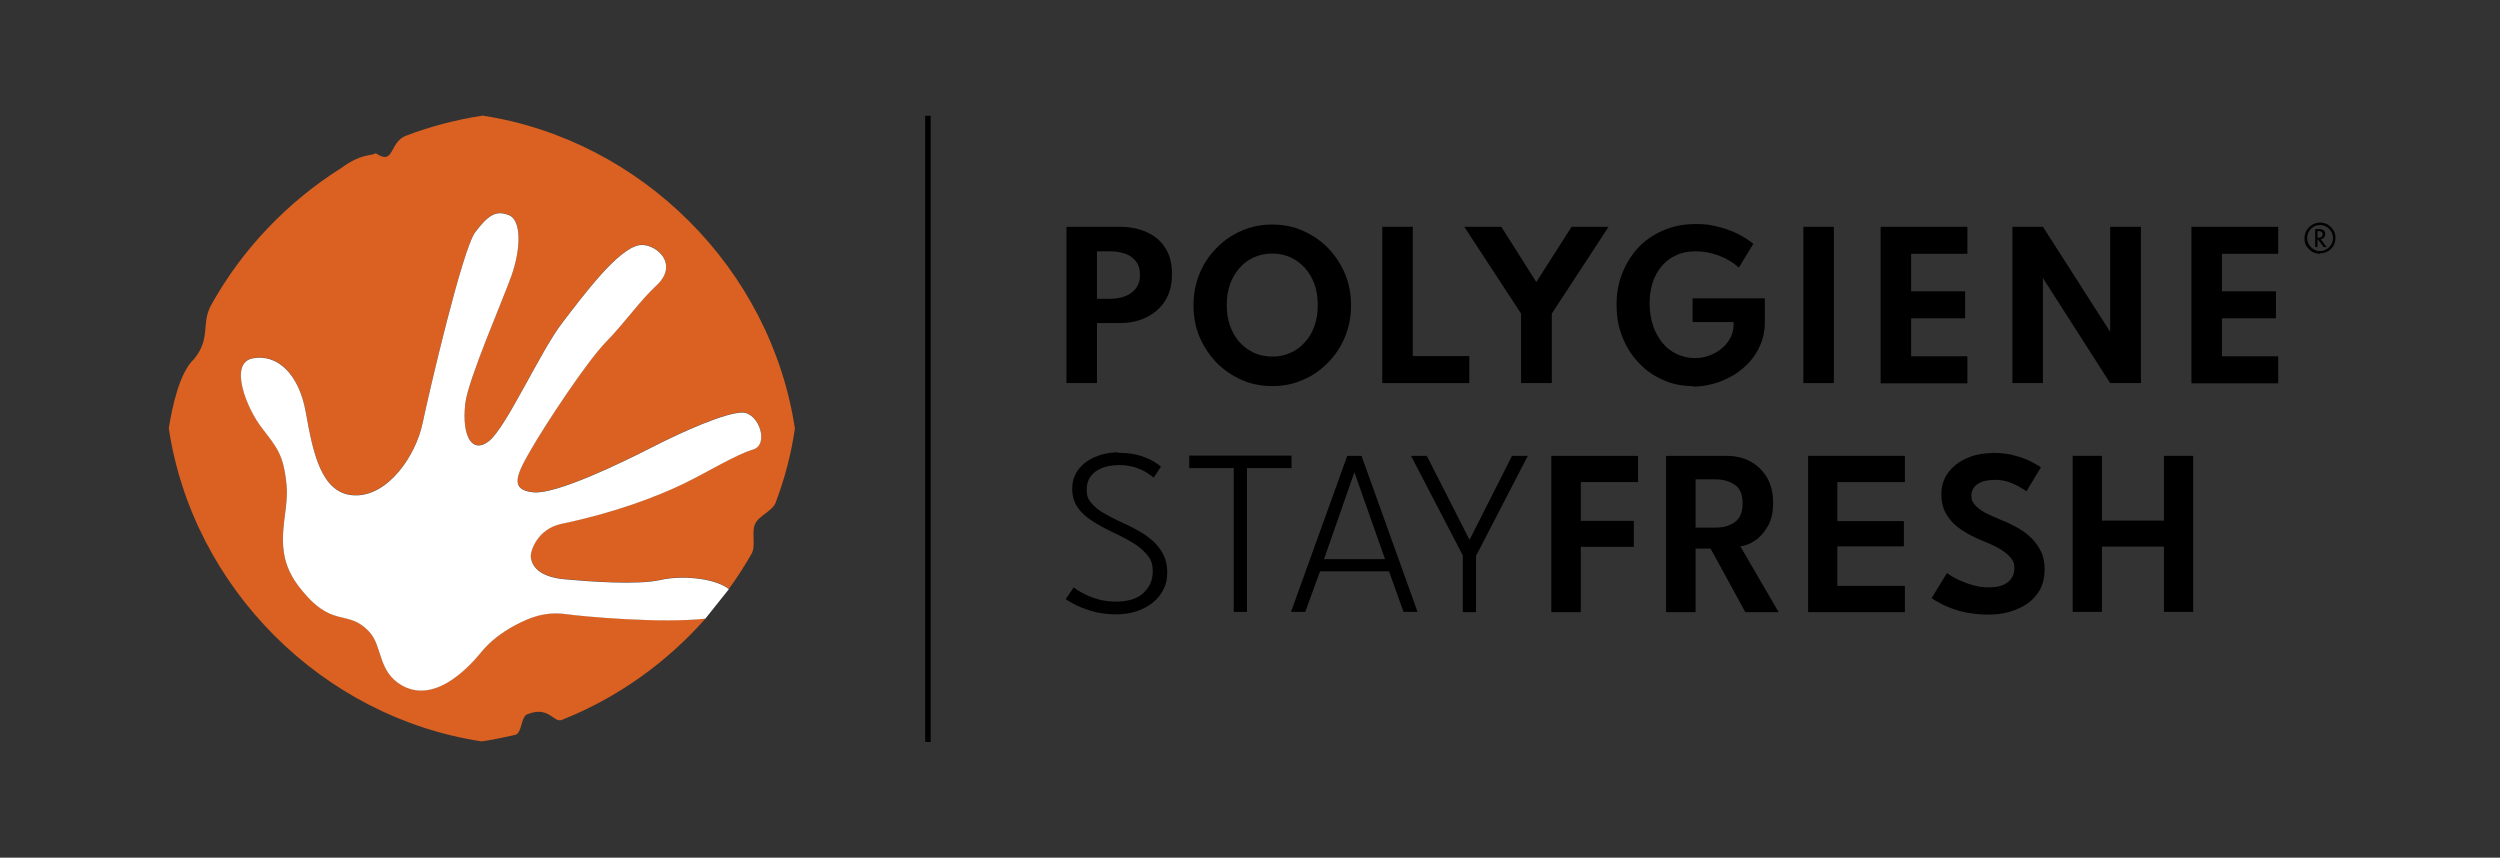
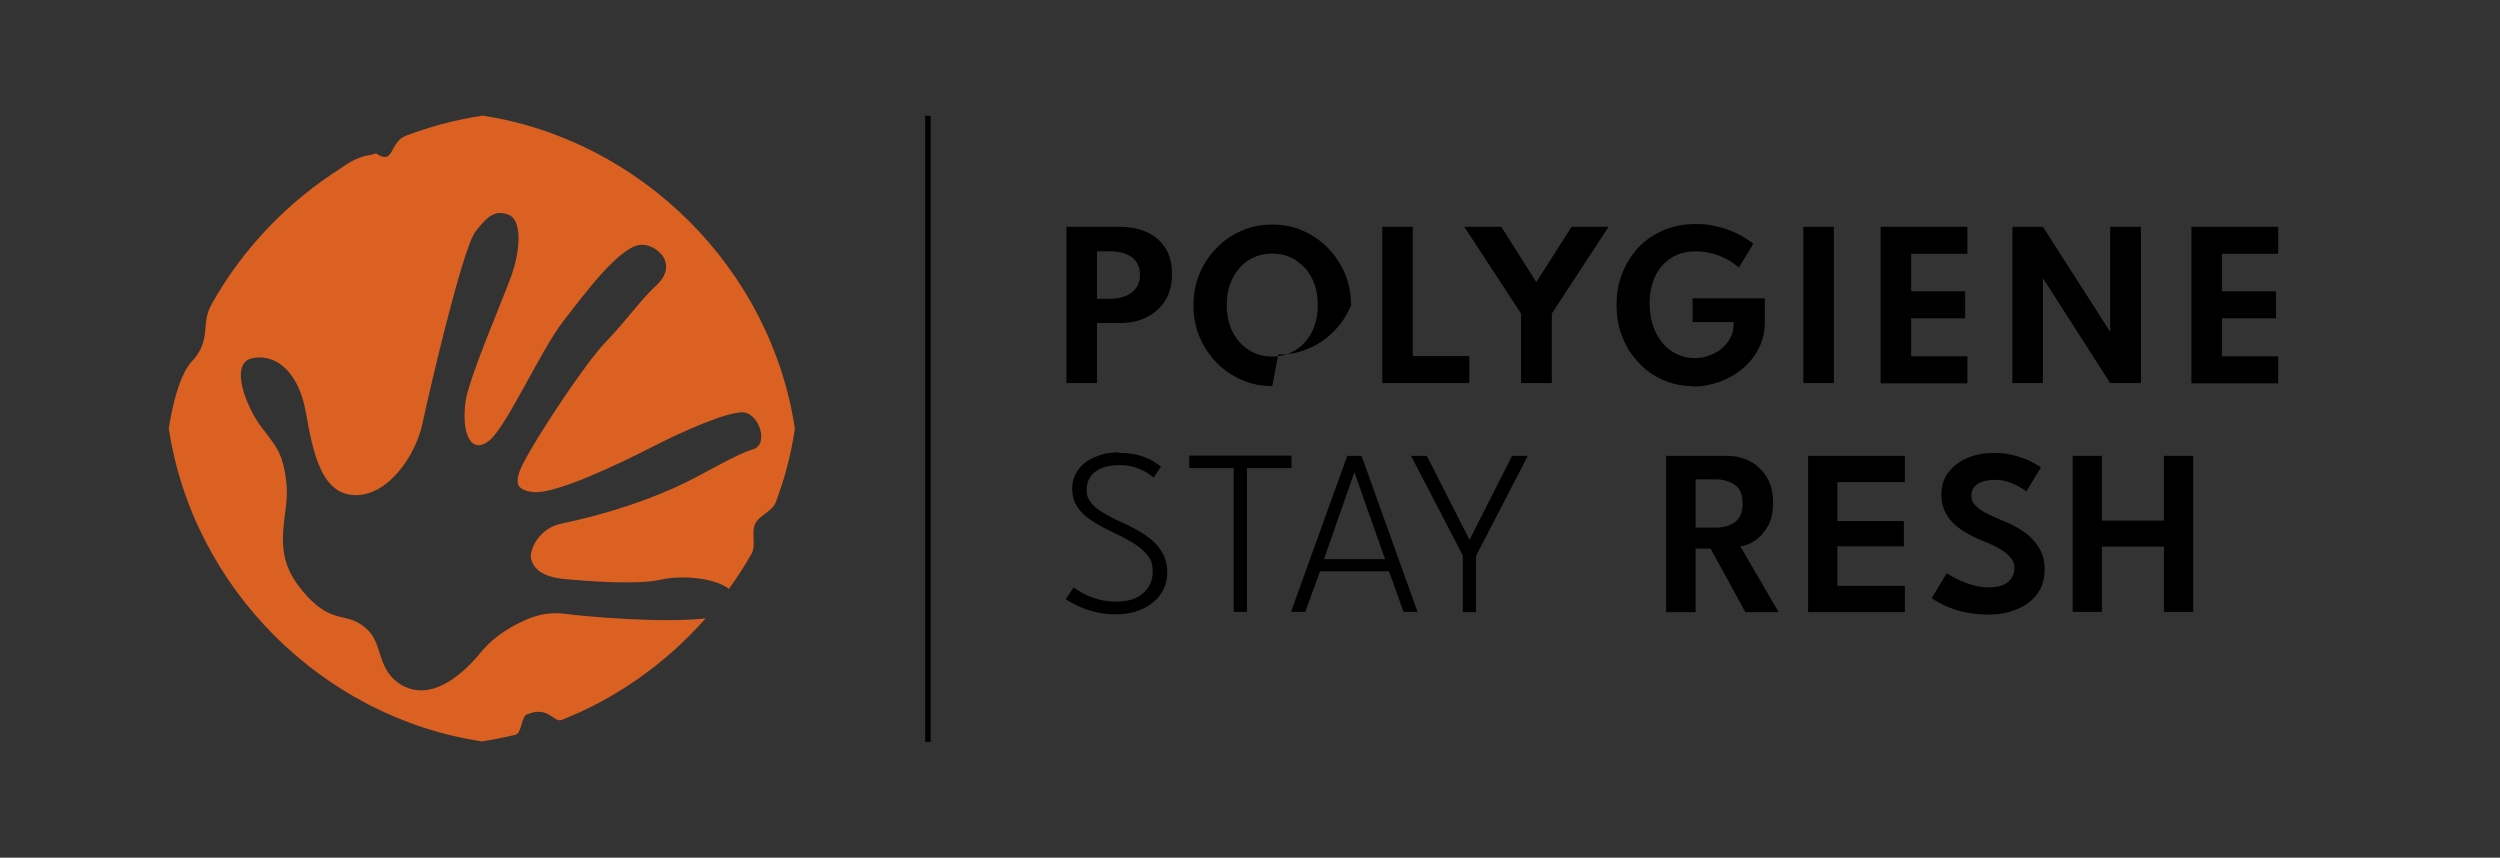
<svg xmlns="http://www.w3.org/2000/svg" id="Lager_1" version="1.1" viewBox="0 0 999.8 343">
  <rect x="0" y="0" width="999.8" height="343" fill="#333333" stroke="none" />
  <defs>
    <style> .st0 { fill: #010000; } .st1 { fill: #da6121; } .st2 { fill: #fff; } </style>
  </defs>
  <g>
    <path class="st0" d="M447.3,181.1c3.5,0,6.4.4,8.9,1.2,2.4.8,4.4,1.7,5.7,2.6,1.4.9,2.2,1.5,2.4,1.7l-2.9,4.4c-.5-.4-1.3-1-2.5-1.8-1.2-.8-2.7-1.5-4.6-2.2-1.9-.6-4.1-1-6.6-1-4.1,0-7.3.9-9.6,2.6-2.3,1.7-3.5,4.1-3.5,7.1s.6,3.8,1.8,5.4c1.2,1.5,2.9,2.9,5,4.1,2.1,1.2,4.5,2.5,7.2,3.7,2.1.9,4.2,2,6.4,3.2,2.1,1.2,4.1,2.5,5.9,4.1,1.8,1.6,3.2,3.4,4.3,5.5,1.1,2.1,1.6,4.5,1.6,7.2s-.5,4.8-1.5,6.8c-1,2-2.4,3.8-4.3,5.3-1.8,1.5-4,2.6-6.6,3.5-2.5.8-5.3,1.2-8.3,1.2s-6.9-.5-9.8-1.4c-2.9-.9-5.3-1.9-7.1-2.9-1.8-1-2.8-1.6-3-1.8l3.2-4.7c.4.3,1,.8,2,1.4,1,.6,2.2,1.3,3.6,1.9s3.1,1.2,5,1.7c1.9.4,4,.7,6.2.7,4.9,0,8.5-1.1,11-3.4,2.5-2.3,3.8-5.1,3.8-8.6s-.8-5-2.4-6.9c-1.6-1.9-3.7-3.6-6.2-5-2.5-1.5-5.2-2.8-7.9-4.1-2.9-1.4-5.5-2.8-7.9-4.4-2.4-1.5-4.3-3.3-5.7-5.4-1.4-2-2.1-4.5-2.1-7.4s.8-5.3,2.4-7.5c1.6-2.2,3.8-3.9,6.6-5.1,2.8-1.2,5.9-1.9,9.3-1.9Z" />
    <path class="st0" d="M493.4,187.2h-17.8v-5h40.9v5h-17.8v57.5h-5.3v-57.5Z" />
    <path class="st0" d="M538.7,182.3h5.8l22.4,62.4h-5.6l-5.8-16.2h-27.6l-5.9,16.2h-5.7l22.5-62.4ZM529.4,223.6h24.5l-12.2-34.6h-.1l-12.1,34.6Z" />
    <path class="st0" d="M585.1,222.3l-20.8-40h6.3l17.1,33.6,17-33.6h6.3l-20.7,40v22.5h-5.3v-22.5Z" />
-     <path class="st0" d="M620.4,182.3h34.7v10.5h-22.9v15.5h21.2v10.4h-21.2v26.1h-11.8v-62.4Z" />
    <path class="st0" d="M666.4,182.3h24c3.5,0,6.7.7,9.5,2.2,2.8,1.5,5,3.6,6.7,6.4,1.7,2.8,2.5,6.2,2.5,10.1s-.7,7.1-2.2,9.6c-1.5,2.5-3.2,4.4-5.2,5.7-2,1.3-3.9,2-5.7,2.2l15.3,26.3h-13.3l-13.9-25.4h-6v25.4h-11.8v-62.4ZM678.2,211h8c3,0,5.5-.7,7.6-2.2,2.1-1.5,3.1-4,3.1-7.5s-1-6-3.1-7.4c-2.1-1.4-4.6-2.2-7.6-2.2h-8.1v19.3Z" />
    <path class="st0" d="M723.1,182.3h38.7v10.5h-27v15.6h26.6v10.1h-26.6v15.8h27v10.5h-38.7v-62.4Z" />
    <path class="st0" d="M796.7,181.1c3.8,0,7,.4,9.8,1.3,2.8.8,5,1.7,6.7,2.7,1.7.9,2.7,1.6,3,1.8l-5.8,9.6c-.5-.4-1.4-1-2.6-1.7-1.2-.7-2.7-1.4-4.4-2s-3.5-.9-5.5-.9c-2.9,0-5.2.5-6.9,1.6s-2.6,2.7-2.6,4.7.5,2.6,1.4,3.7c.9,1.1,2.3,2.1,4,3.1,1.8.9,4,1.9,6.6,3,2.3.9,4.4,1.9,6.5,3.1,2.1,1.2,3.9,2.5,5.5,4.1,1.6,1.6,2.9,3.4,3.9,5.5,1,2.1,1.4,4.5,1.4,7.1s-.6,5.6-1.8,7.9c-1.2,2.2-2.9,4.1-5,5.6-2.1,1.5-4.6,2.6-7.3,3.4-2.7.8-5.6,1.1-8.7,1.1s-7.8-.5-11-1.4-5.9-2-7.9-3.1c-2-1.1-3.2-1.8-3.5-2.1l6.1-10c.4.3,1.1.7,2.2,1.4,1.1.6,2.3,1.3,3.9,1.9,1.5.7,3.2,1.2,5,1.7,1.8.5,3.7.7,5.6.7,3.4,0,6-.7,7.7-2.1,1.7-1.4,2.6-3.3,2.6-5.5s-.6-3.2-1.7-4.5c-1.1-1.3-2.7-2.5-4.7-3.6-2-1.1-4.4-2.2-7.2-3.3-2.8-1.2-5.4-2.5-7.7-4.1-2.4-1.6-4.3-3.5-5.7-5.8-1.5-2.3-2.2-5.1-2.2-8.4s.9-6.2,2.8-8.7c1.9-2.5,4.4-4.4,7.5-5.7,3.1-1.4,6.5-2,10.1-2Z" />
    <path class="st0" d="M865.4,218.6h-24.8v26.1h-11.7v-62.4h11.7v25.9h24.8v-25.9h11.7v62.4h-11.7v-26.1Z" />
  </g>
  <g>
    <path d="M426.5,153.2v-62.5h21.2c4.1,0,7.7.7,10.8,2.1,3.2,1.4,5.7,3.5,7.5,6.3s2.7,6.3,2.7,10.5-.9,7.7-2.7,10.6c-1.8,2.9-4.3,5.1-7.5,6.7-3.2,1.6-6.8,2.3-10.8,2.3h-9v24h-12.2ZM438.7,119.5h5.2c2.1,0,4.1-.3,5.9-1,1.8-.6,3.3-1.7,4.4-3.1,1.1-1.4,1.7-3.2,1.7-5.5s-.6-4.1-1.7-5.5c-1.1-1.4-2.6-2.4-4.4-3-1.8-.6-3.8-.9-5.9-.9h-5.2v18.9Z" />
-     <path d="M508.8,154.4c-4.4,0-8.5-.8-12.3-2.5-3.8-1.7-7.2-4-10-6.9-2.9-3-5.1-6.4-6.8-10.3-1.6-3.9-2.4-8.1-2.4-12.6s.8-8.7,2.4-12.6c1.6-3.9,3.9-7.4,6.8-10.3,2.9-3,6.2-5.3,10-6.9,3.8-1.7,7.9-2.5,12.3-2.5s8.5.8,12.3,2.5c3.8,1.7,7.2,4,10,6.9,2.9,3,5.1,6.4,6.8,10.3,1.6,3.9,2.4,8.1,2.4,12.6s-.8,8.7-2.4,12.6c-1.6,3.9-3.9,7.4-6.8,10.3-2.9,3-6.2,5.3-10,6.9-3.8,1.7-7.9,2.5-12.3,2.5ZM508.8,142.6c2.7,0,5.1-.5,7.3-1.5,2.2-1,4.2-2.4,5.8-4.3,1.7-1.8,2.9-4,3.8-6.5.9-2.5,1.3-5.3,1.3-8.3s-.4-5.8-1.3-8.3c-.9-2.5-2.2-4.7-3.8-6.5-1.7-1.8-3.6-3.3-5.8-4.3-2.2-1-4.7-1.5-7.3-1.5s-5.1.5-7.3,1.5c-2.2,1-4.2,2.4-5.8,4.3-1.6,1.8-2.9,4-3.8,6.5-.9,2.5-1.3,5.3-1.3,8.3s.4,5.7,1.3,8.3c.9,2.5,2.2,4.7,3.8,6.5,1.6,1.8,3.6,3.3,5.8,4.3,2.2,1,4.7,1.5,7.3,1.5Z" />
+     <path d="M508.8,154.4c-4.4,0-8.5-.8-12.3-2.5-3.8-1.7-7.2-4-10-6.9-2.9-3-5.1-6.4-6.8-10.3-1.6-3.9-2.4-8.1-2.4-12.6s.8-8.7,2.4-12.6c1.6-3.9,3.9-7.4,6.8-10.3,2.9-3,6.2-5.3,10-6.9,3.8-1.7,7.9-2.5,12.3-2.5s8.5.8,12.3,2.5c3.8,1.7,7.2,4,10,6.9,2.9,3,5.1,6.4,6.8,10.3,1.6,3.9,2.4,8.1,2.4,12.6c-1.6,3.9-3.9,7.4-6.8,10.3-2.9,3-6.2,5.3-10,6.9-3.8,1.7-7.9,2.5-12.3,2.5ZM508.8,142.6c2.7,0,5.1-.5,7.3-1.5,2.2-1,4.2-2.4,5.8-4.3,1.7-1.8,2.9-4,3.8-6.5.9-2.5,1.3-5.3,1.3-8.3s-.4-5.8-1.3-8.3c-.9-2.5-2.2-4.7-3.8-6.5-1.7-1.8-3.6-3.3-5.8-4.3-2.2-1-4.7-1.5-7.3-1.5s-5.1.5-7.3,1.5c-2.2,1-4.2,2.4-5.8,4.3-1.6,1.8-2.9,4-3.8,6.5-.9,2.5-1.3,5.3-1.3,8.3s.4,5.7,1.3,8.3c.9,2.5,2.2,4.7,3.8,6.5,1.6,1.8,3.6,3.3,5.8,4.3,2.2,1,4.7,1.5,7.3,1.5Z" />
    <path d="M552.8,153.2v-62.5h12.2v51.7h22.6v10.8h-34.8Z" />
    <path d="M608.3,153.2v-27.8l-22.7-34.7h14.8l14,22.1,14.1-22.1h14.8l-22.7,34.7v27.8h-12.2Z" />
    <path d="M677,154.4c-4.3,0-8.3-.8-12-2.5-3.7-1.6-7-3.9-9.7-6.9-2.8-2.9-5-6.4-6.5-10.3-1.6-3.9-2.3-8.2-2.3-12.8s.7-8.5,2.2-12.4c1.5-3.9,3.6-7.3,6.3-10.3,2.8-3,6.1-5.3,10-7,3.9-1.7,8.2-2.6,13-2.6s5.5.3,8.3.9,5.4,1.5,8,2.7c2.5,1.2,4.8,2.6,6.9,4.3l-5.8,9.5c-2.2-2-4.9-3.6-8-4.8-3.1-1.1-6.2-1.7-9.2-1.7s-5.6.5-7.9,1.6c-2.3,1-4.2,2.5-5.8,4.4-1.6,1.9-2.8,4.1-3.6,6.6-.8,2.6-1.2,5.3-1.2,8.3s.5,6.2,1.4,8.9c.9,2.7,2.2,4.9,3.8,6.9,1.6,1.9,3.5,3.4,5.7,4.4,2.2,1,4.5,1.6,7,1.6s4-.3,5.9-1c1.9-.7,3.6-1.6,5-2.8,1.5-1.2,2.6-2.6,3.5-4.3.9-1.6,1.3-3.4,1.3-5.4v-.9h-16.4v-9.5h28.9v9.5c0,3.8-.8,7.3-2.4,10.4-1.6,3.2-3.7,5.9-6.5,8.2-2.7,2.3-5.8,4-9.2,5.3-3.4,1.2-7,1.9-10.7,1.9Z" />
    <path d="M721.2,153.2v-62.5h12.2v62.5h-12.2Z" />
    <path d="M752.1,153.2v-62.5h34.7v10.8h-22.5v15h21.6v10.8h-21.6v15.2h22.5v10.8h-34.7Z" />
    <path d="M804.8,153.2v-62.5h12.2l26.9,42v-42h12.3v62.5h-12.3l-26.9-42v42h-12.2Z" />
    <path d="M876.4,153.2v-62.5h34.7v10.8h-22.5v15h21.6v10.8h-21.6v15.2h22.5v10.8h-34.7Z" />
-     <path d="M927.8,101.5c-1.1,0-2.2-.3-3.1-.8-.9-.6-1.7-1.3-2.3-2.3-.6-.9-.8-2-.8-3.1s.3-2.2.8-3.1,1.3-1.7,2.3-2.3c.9-.6,2-.9,3.1-.9s2.2.3,3.1.8c.9.6,1.7,1.3,2.3,2.3.6.9.8,2,.8,3.1s-.3,2.2-.8,3.1c-.6.9-1.3,1.7-2.3,2.2-.9.6-2,.8-3.1.8ZM927.8,100.4c.9,0,1.8-.2,2.6-.7.8-.5,1.4-1.1,1.9-1.9.5-.8.7-1.6.7-2.6s-.2-1.8-.7-2.6-1.1-1.4-1.9-1.9-1.6-.7-2.6-.7-1.8.2-2.6.7c-.8.5-1.4,1.1-1.8,1.9-.5.8-.7,1.6-.7,2.6s.2,1.8.7,2.6c.5.8,1.1,1.4,1.9,1.9.8.5,1.6.7,2.6.7ZM925.9,98.8v-7.2h1.7c.7,0,1.2.2,1.7.5.4.4.6.9.6,1.5s-.2,1-.5,1.4c-.3.4-.8.6-1.3.7l2.4,3.1h-1.2l-2.3-3h-.2v3h-.9ZM926.8,95.1h.5c.5,0,.8-.1,1.1-.4.3-.2.5-.6.5-1s-.2-.8-.5-1-.7-.3-1.1-.3h-.5v2.7Z" />
  </g>
  <rect x="370" y="46.3" width="2.2" height="250.4" />
  <path class="st1" d="M192.7,46.3c-10.5,1.6-20.7,4.3-30.4,8-6.7,2.6-4.5,12.1-12,7-2.2,1.2-5.7,0-13.7,5.8-21.6,13.6-39.7,32.5-52.1,54.8-4.2,7.5,0,13.2-6.9,21.7-5.7,5.2-8.7,18.8-10.1,27.7,9.6,63.8,61.4,115.6,125.2,125.2,4.5-.7,8.9-1.6,13.3-2.6,2.9-.7,2.2-7.4,5-8.3,8.6-3.4,10.4,3.6,13.7,2.3,22.2-8.8,41.9-22.9,57.5-40.6-17.7,2-48.6-.8-55.9-1.8-8.5-1.1-14.5,1.4-20.2,4.4-5.8,3.1-10.2,6.7-13.3,10.4-3,3.6-17.7,21.9-32.1,13.7-9.7-5.6-7.7-15.7-13-21.4-9-9.7-14.7-.5-28.3-18.3-11.3-14.8-3.6-28.2-4.8-40.4-1.2-12.2-3.7-14.8-9.9-22.9-6.2-8-13.3-26-3.6-27.8,9.6-1.8,18.4,5.9,21.2,21.6,2.8,15.7,6,32.7,19.4,33.2,13.5.5,24.6-15.9,27.3-28.8,2.7-12.9,16-69.8,21.1-76.5,5.1-6.7,8.2-8.8,13.3-6.8,5.2,1.9,5,13.4,1.1,24.4-3.2,9.1-17.3,41.4-18.4,50.8-1.6,14,3.1,20.5,9.7,15,7-5.9,20.5-36.1,29.3-47.4,8.7-11.3,21.8-28.9,30.3-30.7,6.1-1.3,16.8,7.1,7.1,16.1-6.6,6.1-12.4,14.6-20.1,22.5-7.7,7.9-24,32.6-30.1,43.2-6,10.3-8.5,16.1,1.1,17,9.1.8,34.8-11.6,47.3-18,12.5-6.4,29.9-14.1,36.4-13.9,6.5.3,10.6,12.9,4,14.8-6.6,1.9-18.5,9.2-27.6,13.6-11.1,5.4-28.6,11.9-49,16.1-9.4,2-12.5,10.7-12.2,13.4.6,4.6,4.7,8,13.8,8.8,9.1.8,28.6,2.4,38.3.2,7.2-1.7,20.9-1.1,27.1,3.7,3.3-4.5,6.3-9.2,9.1-14.1,1.8-3.3-.2-8.5,1.4-11.9,1.6-3.4,6.8-5,8.2-8.5,3.6-9.5,6.2-19.4,7.7-29.6-9.6-63.8-61.4-115.5-125.1-125.2Z" />
-   <path class="st2" d="M282.2,247.4c-17.7,2-48.6-.8-55.9-1.8-8.5-1.1-14.5,1.4-20.2,4.4-5.8,3.1-10.2,6.7-13.3,10.4-3,3.6-17.7,21.9-32.1,13.7-9.7-5.6-7.7-15.7-13-21.4-9-9.7-14.7-.5-28.3-18.3-11.3-14.8-3.6-28.2-4.8-40.4-1.2-12.2-3.7-14.8-9.9-22.9-6.2-8-13.3-26-3.6-27.8,9.6-1.8,18.4,5.9,21.2,21.6,2.8,15.7,6,32.7,19.4,33.2,13.5.5,24.6-15.9,27.3-28.8,2.7-12.9,16-69.8,21.1-76.5,5.1-6.7,8.2-8.8,13.3-6.8,5.2,1.9,5,13.4,1.1,24.4-3.2,9.1-17.3,41.4-18.4,50.8-1.6,14,3.1,20.5,9.7,15,7-5.9,20.5-36.1,29.3-47.4,8.7-11.3,21.8-28.9,30.3-30.7,6.1-1.3,16.8,7.1,7.1,16.1-6.6,6.1-12.4,14.6-20.1,22.5-7.7,7.9-24,32.6-30.1,43.2-6,10.3-8.5,16.1,1.1,17,9.1.8,34.8-11.6,47.3-18,12.5-6.4,29.9-14.1,36.4-13.9,6.5.3,10.6,12.9,4,14.8-6.6,1.9-18.5,9.2-27.6,13.6-11.1,5.4-28.6,11.9-49,16.1-9.4,2-12.5,10.7-12.2,13.4.6,4.6,4.7,8,13.8,8.8,9.1.8,28.6,2.4,38.3.2,7.2-1.7,20.9-1.1,27.1,3.7l-9.4,11.8Z" />
</svg>